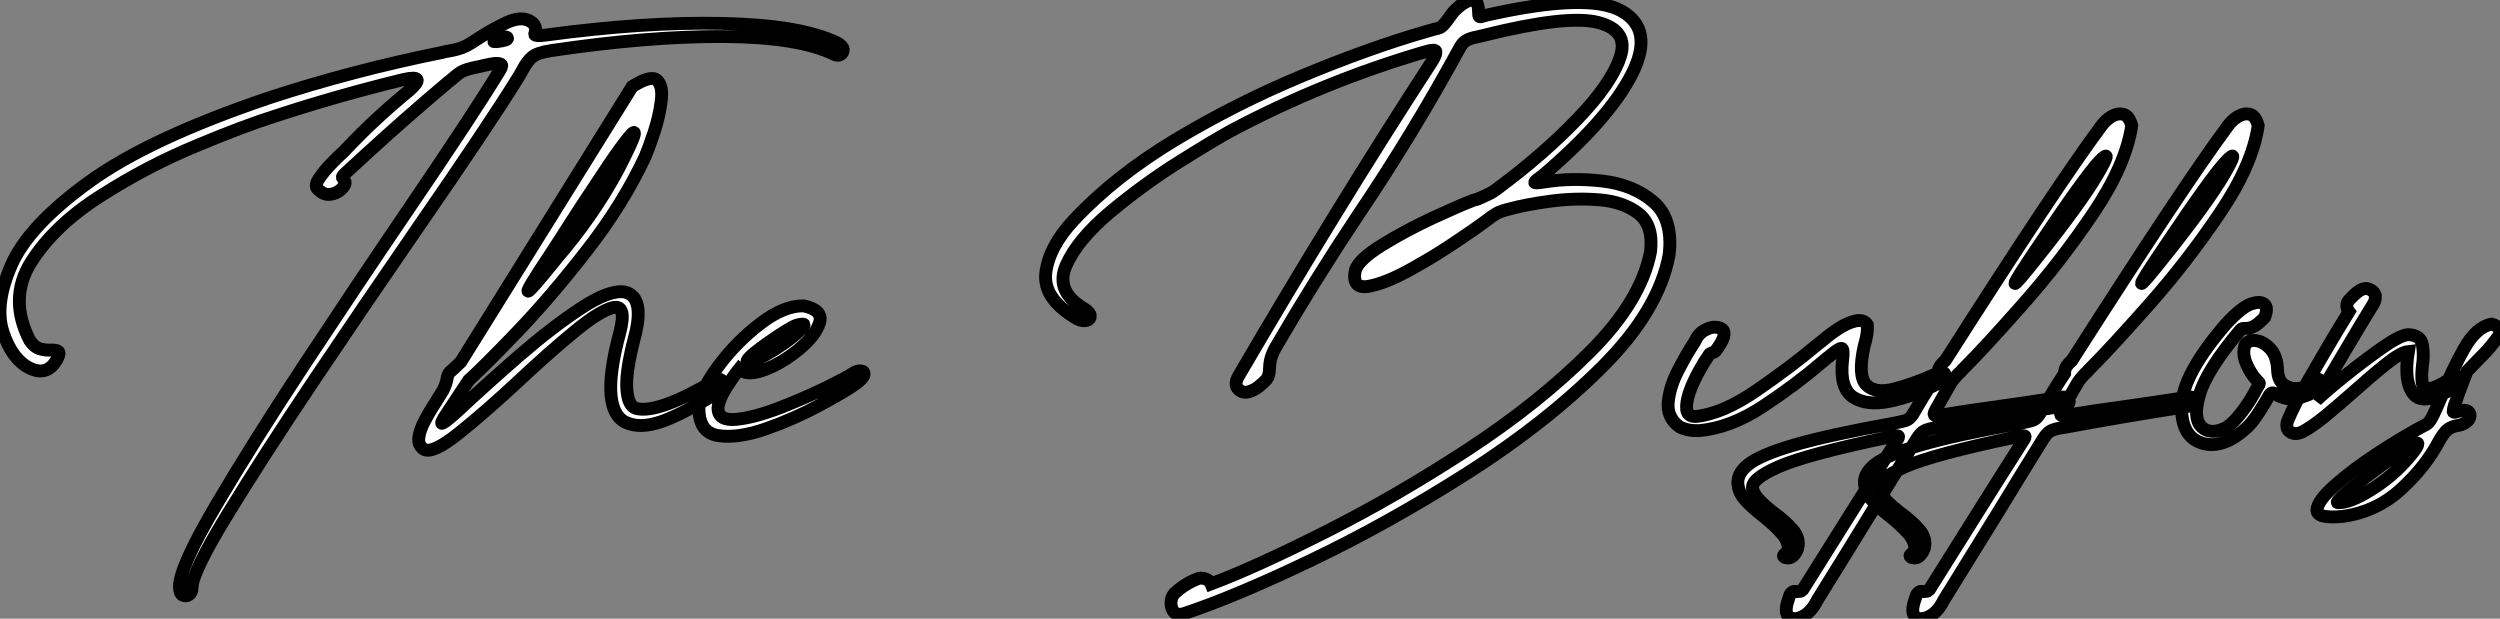
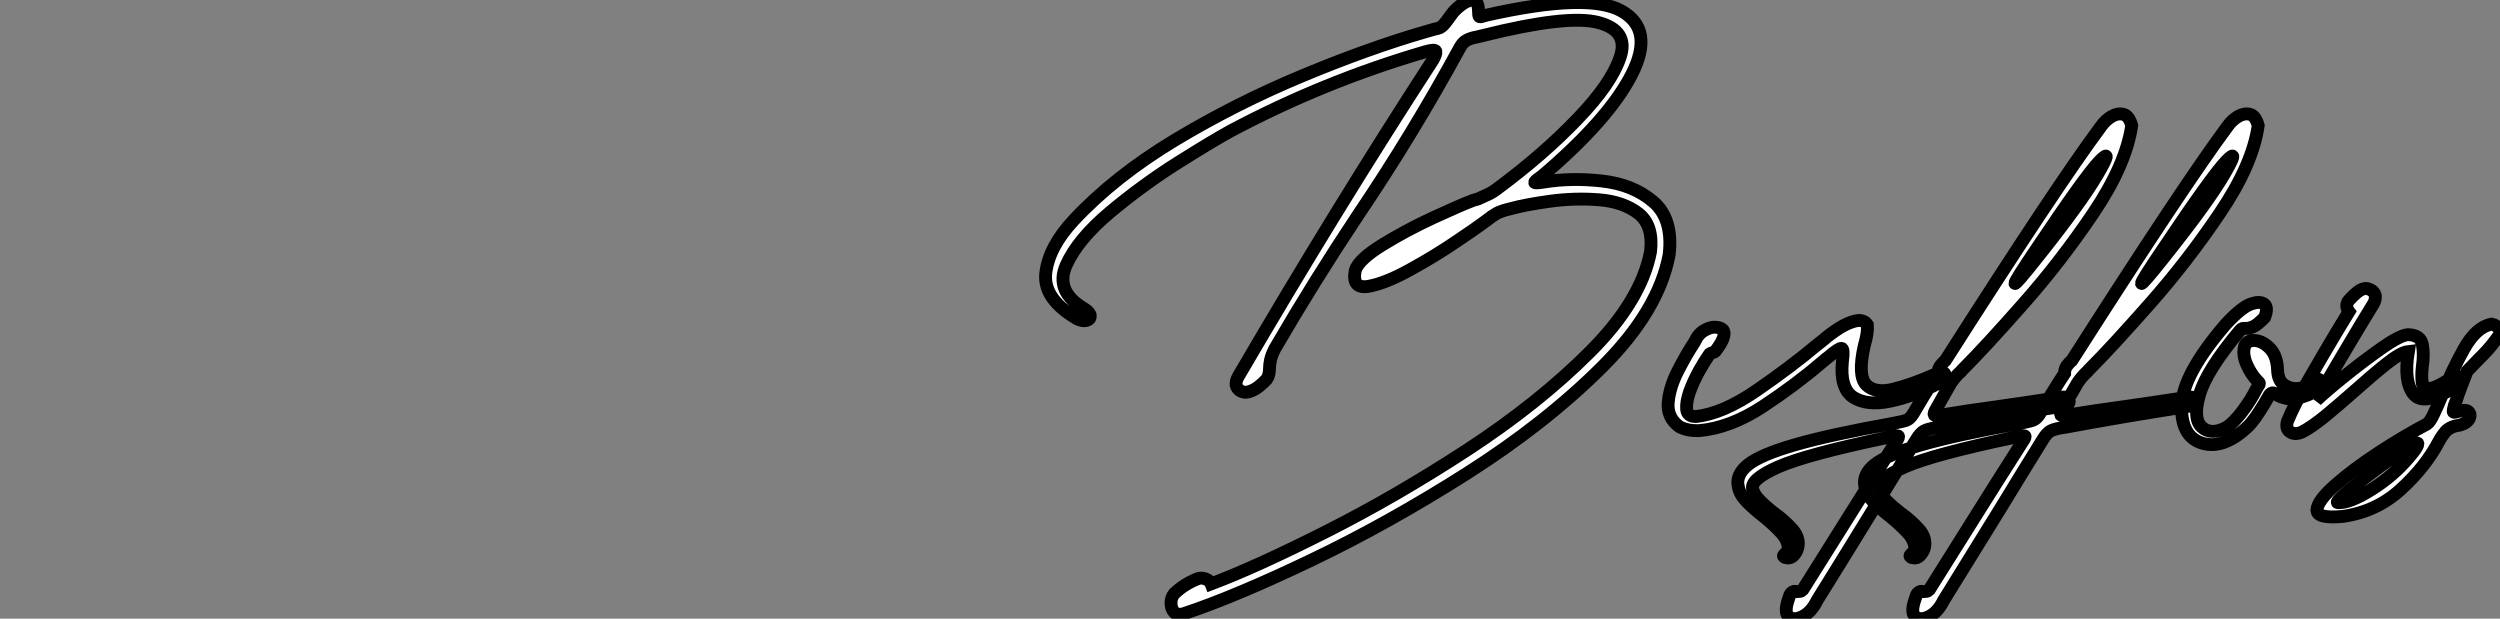
<svg xmlns="http://www.w3.org/2000/svg" viewBox="0.45 -32.621 194.468 48.126">
  <rect x="0.45" y="-32.621" width="194.468" height="48.126" fill="#808080" stroke="none" />
-   <path d="M38.96-29.48L38.96-29.48L38.96-29.48Q38.83-29.39 38.88-29.38Q38.94-29.37 39.07-29.38Q39.21-29.39 39.35-29.42Q39.48-29.45 39.51-29.45L39.51-29.45Q39.62-29.48 39.73-29.50Q39.84-29.53 39.89-29.57Q39.95-29.61 39.92-29.67L39.92-29.67Q39.89-29.75 39.76-29.74Q39.62-29.72 39.46-29.67Q39.29-29.61 39.16-29.56Q39.02-29.50 38.96-29.48ZM37.71-29.67L37.71-29.67Q38.77-30.35 39.85-30.86Q40.93-31.36 41.62-31.01L41.62-31.01Q41.92-30.84 42.01-30.68Q42.11-30.52 42.11-30.37Q42.11-30.21 42.08-30.11L42.08-30.11Q42.03-30.00 42.05-29.93Q42.08-29.86 42.26-29.85Q42.44-29.83 42.88-29.89L42.88-29.89Q50.56-30.93 56.62-30.80Q62.67-30.68 65.57-29.29L65.57-29.29Q66.01-29.04 66.04-28.78Q66.06-28.52 65.84-28.38Q65.63-28.25 65.30-28.41L65.30-28.41Q62.54-29.75 56.67-29.78Q50.80-29.80 43.29-28.68L43.29-28.68Q42.25-28.52 41.85-28.19Q41.45-27.86 41.07-27.13L41.07-27.13Q40.96-26.91 40.77-26.61L40.77-26.61Q38.58-23.05 32.76-14.63L32.76-14.63Q28.88-9.00 24.91-3.09Q20.95 2.82 18.17 7.36Q15.39 11.89 15.39 13.10L15.39 13.10Q15.39 13.48 15.15 13.64Q14.90 13.81 14.66 13.67Q14.41 13.54 14.41 13.02L14.41 13.02Q14.41 11.51 17.27 6.66Q20.13 1.80 24.19-4.35Q28.25-10.50 32.13-16.21L32.13-16.21Q37.27-23.76 39.35-27.18L39.35-27.18Q39.59-27.56 39.38-27.64Q39.16-27.73 38.75-27.66Q38.34-27.59 38.01-27.51L38.01-27.51Q37.95-27.48 37.90-27.48L37.90-27.48Q37.16-27.34 36.79-27.22Q36.42-27.10 36.15-26.91Q35.88-26.71 35.44-26.33L35.44-26.33Q35.27-26.22 35.11-26.06L35.11-26.06Q31.99-23.43 29.01-20.70L29.01-20.70Q28.22-19.96 27.43-19.25L27.43-19.25Q27.21-19.06 27.14-18.96Q27.07-18.87 27.08-18.81Q27.10-18.76 27.15-18.70L27.15-18.70Q27.23-18.62 27.29-18.48L27.29-18.48Q27.34-18.21 26.97-17.88Q26.61-17.55 26.09-17.50Q25.57-17.45 25.10-17.99L25.10-17.99Q24.94-18.27 25.31-18.80Q25.68-19.33 26.21-19.88Q26.74-20.43 27.10-20.75L27.10-20.75Q27.26-20.89 27.32-20.97L27.32-20.97Q28.57-22.29 29.72-23.35Q30.87-24.42 32.29-25.59L32.29-25.59Q33.71-26.85 31.86-26.44L31.86-26.44Q26.69-25.18 21.88-23.60L21.88-23.60Q19.50-22.86 15.70-21.27Q11.89-19.69 8.29-17.39Q4.68-15.09 2.88-12.25Q1.09-9.41 2.76-6.15L2.76-6.15Q3.12-5.61 3.57-5.48Q4.02-5.36 4.43-5.39L4.43-5.39Q4.81-5.41 4.98-5.29Q5.14-5.17 4.89-4.68L4.89-4.68Q4.13-3.31 2.75-3.99Q1.37-4.68 0.68-6.81Q0-8.94 1.33-11.99Q2.65-15.04 7.34-18.44Q12.03-21.85 21.41-25.02L21.41-25.02Q27.92-27.15 34.89-28.55L34.89-28.55Q35-28.57 35.08-28.60L35.08-28.60Q35.74-28.71 36.08-28.81Q36.42-28.90 36.76-29.08Q37.11-29.26 37.71-29.67L37.71-29.67L37.71-29.67ZM35.46-3.69L35.46-3.69L35.46-3.69Q35.46-3.69 35.49-3.72L35.49-3.72Q35.66-3.86 36.29-4.46L36.29-4.46L49.63-25.89Q51.11-26.82 51.57-26.37Q52.04-25.92 51.88-24.73Q51.73-23.54 51.32-22.31Q50.91-21.08 50.64-20.45L50.64-20.45Q48.92-16.76 46.10-13.14Q43.29-9.52 40.66-6.78Q38.04-4.05 36.91-3.04L36.91-3.04L35.30-0.60Q34.59 0.44 34.89 0.29Q35.19 0.14 36.12-0.71L36.12-0.71Q38.31-2.76 40.87-4.98Q43.42-7.19 45.65-8.65Q47.88-10.12 49.08-9.90L49.08-9.90Q50.67-9.49 49.77-6.23L49.77-6.23Q49.11-3.66 49.21-2.35Q49.30-1.04 49.93-0.85L49.93-0.85Q51.63-0.41 56.08-3.04L56.08-3.04Q56.36-3.20 56.56-3.06Q56.77-2.93 56.75-2.67Q56.74-2.41 56.38-2.16L56.38-2.16Q54.00-0.66 52.29 0.03Q50.59 0.71 49.46 0.36L49.46 0.36Q46.92-0.33 48.67-6.78L48.67-6.78Q49.22-8.94 48.15-8.70Q47.09-8.45 45.09-6.79Q43.09-5.14 40.82-3.01L40.82-3.01Q38.23-0.60 36.15 1.07Q34.07 2.73 33.41 2.32L33.41 2.32Q32.95 2.00 33.03 1.41Q33.11 0.82 33.46 0.16Q33.80-0.49 34.10-0.96L34.10-0.96Q34.21-1.12 34.29-1.26L34.29-1.26L34.92-2.27Q35.16-2.76 35.22-3.14L35.22-3.14Q35.27-3.50 35.46-3.69ZM43.18-12.71L43.18-12.71L43.18-12.71Q39.59-7.33 43.75-12.52L43.75-12.52Q46.62-15.86 48.54-19.44L48.54-19.44Q49.66-21.63 49.78-22.12Q49.90-22.61 49.33-21.90Q48.75-21.19 47.81-19.80Q46.87-18.40 45.86-16.86Q44.84-15.31 44.11-14.14L44.11-14.14Q43.39-13.04 43.18-12.71ZM62.97-8.83L62.97-8.83L62.97-8.83Q64.50-8.50 64.20-7.52Q63.90-6.54 62.62-5.47Q61.33-4.40 59.95-3.87Q58.57-3.34 57.94-3.91L57.94-3.91Q57.50-3.36 56.94-2.47Q56.38-1.59 56.30-0.90L56.30-0.90Q56.30 0.14 57.72 0Q59.14-0.14 61.11-0.90Q63.08-1.67 64.72-2.47Q66.36-3.28 66.80-3.58L66.80-3.58Q67.13-3.80 67.42-3.77Q67.70-3.75 67.66-3.47Q67.62-3.20 66.94-2.71L66.94-2.71Q66.12-2.13 64.16-1.08Q62.21-0.03 60.02 0.74Q57.83 1.50 56.30 1.26Q54.77 1.01 54.82-0.98L54.82-0.98Q54.96-2.32 56.36-4.18Q57.75-6.04 59.60-7.45Q61.44-8.86 62.97-8.83ZM62.43-7.33L62.43-7.33L62.43-7.33Q62.18-7.25 61.58-6.88Q60.98-6.51 60.31-6.04Q59.64-5.58 59.14-5.17Q58.65-4.76 58.57-4.57Q58.49-4.38 59.06-4.57L59.06-4.57Q59.86-4.87 61.00-5.62Q62.15-6.37 62.75-7L62.75-7Q63.03-7.30 62.99-7.38Q62.95-7.46 62.43-7.33Z" fill="white" stroke="black" transform="scale(1,1)" />
  <path d="M83.96-15.48L83.96-15.48L83.96-15.48Q87.14-18.89 91.87-21.74Q96.60-24.58 101.77-26.73Q106.93-28.88 111.36-30.16L111.36-30.16Q111.77-30.27 112.02-30.35L112.02-30.35Q112.32-30.41 112.46-30.47Q112.59-30.54 112.72-30.67Q112.84-30.79 113.06-31.09L113.06-31.09Q113.17-31.25 113.36-31.50L113.36-31.50Q113.58-31.83 114.07-32.21Q114.56-32.59 114.99-32.62Q115.41-32.65 115.46-31.83L115.46-31.83Q115.46-31.77 115.46-31.72L115.46-31.72Q115.46-31.39 115.52-31.34Q115.57-31.28 115.79-31.36L115.79-31.36Q115.90-31.39 116.12-31.45L116.12-31.45Q124.00-33.22 126.58-31.77Q129.16-30.32 127.37-26.82Q125.58-23.32 120.36-18.89L120.36-18.89Q120.28-18.87 120.25-18.81L120.25-18.81Q119.81-18.51 119.83-18.43Q119.84-18.35 120.55-18.46L120.55-18.46Q122.68-18.81 125.08-18.54Q127.47-18.27 129.04-16.94Q130.61-15.61 130.29-12.82L130.29-12.82Q129.49-8.48 125.09-4.09Q120.69 0.30 114.56 4.20Q108.44 8.09 102.46 10.95Q96.49 13.81 92.52 15.12L92.52 15.12Q92.00 15.26 91.77 14.98Q91.54 14.71 91.54 14.29Q91.54 13.86 91.79 13.56L91.79 13.56Q92.52 12.85 93.51 12.44L93.51 12.44Q93.84 12.28 94.19 12.40Q94.55 12.52 94.66 12.80L94.66 12.80Q98.21 11.46 103.63 8.72Q109.04 5.99 114.59 2.37Q120.14-1.26 124.12-5.24Q128.10-9.21 128.84-13.04L128.84-13.04Q129.08-15.09 127.91-16.01Q126.73-16.93 124.84-17.08Q122.96-17.23 121.04-16.97Q119.13-16.71 117.93-16.38L117.93-16.38Q117.21-16.21 116.87-16.02Q116.53-15.83 116.12-15.50L116.12-15.50Q115.93-15.37 115.68-15.18L115.68-15.18Q115.36-14.93 113.74-13.84Q112.13-12.74 110.17-11.66Q108.22-10.58 106.91-10.35Q105.59-10.12 105.87-11.59L105.87-11.59Q106.14-12.44 107.99-13.58Q109.83-14.71 111.92-15.68Q114.02-16.65 115.05-17.04L115.05-17.04Q115.25-17.09 115.41-17.14L115.41-17.14Q115.85-17.34 116.20-17.50Q116.56-17.66 117.02-18.02L117.02-18.02Q120.52-20.62 123.16-23.37Q125.80-26.11 126.48-28.18Q127.17-30.24 124.78-30.87Q122.38-31.50 115.82-29.86L115.82-29.86Q115.57-29.80 115.36-29.75L115.36-29.75Q114.89-29.67 114.56-29.50Q114.23-29.34 113.99-28.88L113.99-28.88Q110.35-22.20 106.09-15.89L106.09-15.89Q102.70-10.80 99.63-5.52L99.63-5.52Q99.36-5.00 99.28-4.62Q99.20-4.24 99.20-3.94L99.20-3.94Q99.20-3.72 99.15-3.51Q99.11-3.31 98.98-3.12L98.98-3.12Q98.76-2.87 98.39-2.57Q98.02-2.27 97.60-2.15Q97.17-2.02 96.82-2.30L96.82-2.30Q96.57-2.54 96.60-2.82Q96.63-3.09 96.79-3.36L96.79-3.36Q104.39-16.38 111.91-27.95L111.91-27.95Q112.18-28.41 112.14-28.62Q112.10-28.82 111.34-28.60L111.34-28.60Q103.46-26.30 96.21-22.45L96.21-22.45Q94.85-21.71 92.13-20.00Q89.41-18.29 86.84-16.15Q84.27-14 83.38-11.98Q82.49-9.95 84.81-8.59L84.81-8.59Q85.25-8.31 85.26-8.05Q85.28-7.79 84.99-7.70Q84.70-7.60 84.24-7.82L84.24-7.82Q81.56-9.38 81.80-11.40Q82.05-13.43 83.96-15.48ZM133.87-5.28L133.87-5.28L133.87-5.28Q133.81-5.22 133.70-5.20L133.70-5.20Q133.62-5.17 133.53-5.14Q133.43-5.11 133.40-5.03L133.40-5.03Q133.05-4.54 132.61-3.75Q132.17-2.95 131.88-2.15Q131.60-1.34 131.65-0.78Q131.71-0.22 132.36-0.22L132.36-0.22Q134.47-0.44 137.12-2.27Q139.77-4.10 141.69-5.71L141.69-5.71Q142.04-5.99 142.32-6.21L142.32-6.21Q142.81-6.64 143.49-7.08Q144.18-7.52 144.80-7.66Q145.43-7.79 145.71-7.36L145.71-7.36Q145.76-6.70 145.46-5.71L145.46-5.71Q144.94-3.36 145.63-2.68Q146.31-2.00 147.74-2.35Q149.18-2.71 150.90-3.47L150.90-3.47Q151.45-3.75 151.64-3.64Q151.83-3.53 151.72-3.25Q151.61-2.98 151.20-2.79L151.20-2.79Q149.26-1.78 147.47-1.41Q145.68-1.04 144.61-1.72Q143.55-2.41 143.77-4.54L143.77-4.54Q143.90-5.50 143.70-5.52Q143.49-5.55 142.67-4.84L142.67-4.84Q142.64-4.81 142.59-4.79L142.59-4.79Q142.37-4.59 142.10-4.38L142.10-4.38Q140.16-2.71 137.59-1.01Q135.02 0.68 132.58 0.88L132.58 0.88Q131.71 0.90 131.08 0.57L131.08 0.57Q130.09-0.16 130.22-1.37Q130.34-2.57 131.00-3.83Q131.65-5.09 132.23-5.96L132.23-5.96Q132.36-6.21 132.47-6.40L132.47-6.40Q132.75-6.81 133.20-7.01Q133.65-7.22 133.98-7.16L133.98-7.16Q134.28-7.14 134.46-6.97Q134.63-6.81 134.52-6.40Q134.41-5.99 133.87-5.28ZM151.34 0.60L151.34 0.60L151.34 0.60Q151.23 0.63 151.12 0.63L151.12 0.63Q150.44 0.74 150.14 0.89Q149.84 1.04 149.54 1.53L149.54 1.53Q147.70 4.48 146.17 7L146.17 7Q144.18 10.25 141.80 14.08L141.80 14.08Q141.36 14.98 140.68 15.33Q139.99 15.67 139.60 15.35Q139.20 15.04 139.58 13.95L139.58 13.95Q139.66 13.64 139.77 13.52Q139.88 13.40 139.99 13.38Q140.10 13.37 140.24 13.40L140.24 13.40Q140.35 13.40 140.46 13.38Q140.57 13.37 140.68 13.26L140.68 13.26Q142.62 10.17 144.22 7.62Q145.82 5.06 147.79 1.97L147.79 1.97Q147.87 1.83 147.95 1.72L147.95 1.72Q148.20 1.37 148.11 1.30Q148.03 1.23 147.35 1.39L147.35 1.39Q141.03 2.71 138.79 3.69Q136.55 4.68 136.79 5.44L136.79 5.44Q136.90 5.88 137.37 6.34Q137.83 6.81 138.43 7.27L138.43 7.27Q139.28 7.88 139.88 8.56Q140.48 9.24 140.29 10.01L140.29 10.01Q140.21 10.34 139.95 10.60Q139.69 10.86 139.31 10.75L139.31 10.75Q139.14 10.66 139.19 10.58Q139.23 10.50 139.34 10.42L139.34 10.42Q139.39 10.39 139.46 10.32Q139.53 10.25 139.55 10.20L139.55 10.20Q139.61 9.49 139.01 8.83Q138.41 8.18 137.59 7.52L137.59 7.52Q136.88 6.97 136.33 6.41Q135.78 5.85 135.67 5.25L135.67 5.25Q135.45 4.32 136.41 3.54Q137.37 2.76 140.06 1.98Q142.75 1.20 147.76 0.30L147.76 0.30Q148.33 0.19 148.62 0.11Q148.91 0.03 149.08-0.18Q149.26-0.38 149.48-0.79L149.48-0.79Q150.08-1.83 150.77-2.90L150.77-2.90Q150.98-3.25 151.20-3.58L151.20-3.58Q151.20-3.91 151.38-4.16Q151.56-4.40 151.78-4.59L151.78-4.59Q160.47-18.21 163.89-22.80L163.89-22.80Q164.22-23.27 164.70-23.56Q165.18-23.84 165.61-23.73Q166.05-23.63 166.27-22.86L166.27-22.86Q165.83-19.82 163.29-16.05Q160.75-12.28 157.81-8.96Q154.87-5.63 153.23-3.99L153.23-3.99Q153.09-3.86 152.98-3.72L152.98-3.72Q152.57-3.36 152.21-2.84L152.21-2.84Q151.86-2.21 151.59-1.75L151.59-1.75Q151.15-0.98 150.98-0.67Q150.82-0.36 150.96-0.31Q151.09-0.27 151.50-0.36L151.50-0.36Q151.61-0.36 151.72-0.38L151.72-0.38Q153.55-0.68 155.63-0.96L155.63-0.96Q157.98-1.29 160.77-1.72L160.77-1.72Q161.13-1.78 161.29-1.64Q161.46-1.50 161.40-1.31Q161.35-1.12 160.99-1.04L160.99-1.04Q155.39-0.16 151.34 0.60ZM158.94-13.37L158.94-13.37L158.94-13.37Q155.39-8.12 159.02-12.71L159.02-12.71Q162.33-16.87 163.60-19.04Q164.88-21.22 163.79-20.11Q162.71-19.00 158.94-13.37ZM161.18 0.60L161.18 0.60L161.18 0.60Q161.07 0.63 160.96 0.63L160.96 0.63Q160.28 0.74 159.98 0.89Q159.68 1.04 159.38 1.53L159.38 1.53Q157.55 4.48 156.02 7L156.02 7Q154.02 10.25 151.64 14.08L151.64 14.08Q151.20 14.98 150.52 15.33Q149.84 15.67 149.44 15.35Q149.04 15.04 149.43 13.95L149.43 13.95Q149.51 13.64 149.62 13.52Q149.73 13.40 149.84 13.38Q149.95 13.37 150.08 13.40L150.08 13.40Q150.19 13.40 150.30 13.38Q150.41 13.37 150.52 13.26L150.52 13.26Q152.46 10.17 154.06 7.62Q155.66 5.06 157.63 1.97L157.63 1.97Q157.71 1.83 157.79 1.72L157.79 1.72Q158.04 1.37 157.96 1.30Q157.88 1.23 157.19 1.39L157.19 1.39Q150.88 2.71 148.63 3.69Q146.39 4.68 146.64 5.44L146.64 5.44Q146.75 5.88 147.21 6.34Q147.68 6.81 148.28 7.27L148.28 7.27Q149.13 7.88 149.73 8.56Q150.33 9.24 150.14 10.01L150.14 10.01Q150.05 10.34 149.79 10.60Q149.54 10.86 149.15 10.75L149.15 10.75Q148.99 10.66 149.03 10.58Q149.07 10.50 149.18 10.42L149.18 10.42Q149.23 10.39 149.30 10.32Q149.37 10.25 149.40 10.20L149.40 10.20Q149.45 9.49 148.85 8.83Q148.25 8.18 147.43 7.52L147.43 7.52Q146.72 6.97 146.17 6.41Q145.63 5.85 145.52 5.25L145.52 5.25Q145.30 4.32 146.25 3.54Q147.21 2.76 149.90 1.98Q152.60 1.20 157.60 0.30L157.60 0.30Q158.18 0.19 158.46 0.11Q158.75 0.03 158.93-0.18Q159.11-0.38 159.32-0.79L159.32-0.79Q159.93-1.83 160.61-2.90L160.61-2.90Q160.83-3.25 161.05-3.58L161.05-3.58Q161.05-3.91 161.22-4.16Q161.40-4.40 161.62-4.59L161.62-4.59Q170.32-18.21 173.73-22.80L173.73-22.80Q174.06-23.27 174.54-23.56Q175.02-23.84 175.46-23.73Q175.89-23.63 176.11-22.86L176.11-22.86Q175.68-19.82 173.13-16.05Q170.59-12.28 167.65-8.96Q164.71-5.63 163.07-3.99L163.07-3.99Q162.93-3.86 162.82-3.72L162.82-3.72Q162.41-3.36 162.06-2.84L162.06-2.84Q161.70-2.21 161.43-1.75L161.43-1.75Q160.99-0.98 160.83-0.67Q160.66-0.36 160.80-0.31Q160.94-0.27 161.35-0.36L161.35-0.36Q161.46-0.36 161.57-0.38L161.57-0.38Q163.40-0.68 165.48-0.96L165.48-0.96Q167.83-1.29 170.62-1.72L170.62-1.72Q170.97-1.78 171.14-1.64Q171.30-1.50 171.25-1.31Q171.19-1.12 170.84-1.04L170.84-1.04Q165.23-0.16 161.18 0.60ZM168.79-13.37L168.79-13.37L168.79-13.37Q165.23-8.12 168.87-12.71L168.87-12.71Q172.18-16.87 173.45-19.04Q174.72-21.22 173.64-20.11Q172.56-19.00 168.79-13.37ZM175.38 0.49L175.38 0.49L175.38 0.49Q173.46 2.35 171.78 1.86Q170.10 1.37 170.15-1.05Q170.21-3.47 173.57-7.38L173.57-7.38Q174.86-8.78 175.62-9.00L175.62-9.00Q176.25-9.21 176.58-8.96Q176.91-8.70 176.61-7.93L176.61-7.93Q176.03-7.33 175.68-7.19Q175.32-7.05 175.10-7.08L175.10-7.08Q174.99-7.08 174.90-7.07Q174.80-7.05 174.72-6.95L174.72-6.95Q172.12-3.86 171.56-1.97Q171-0.08 171.71 0.59Q172.42 1.26 173.63 0.63L173.63 0.63Q174.17 0.30 174.86-0.60Q175.54-1.50 175.98-2.38L175.98-2.38Q176.06-2.52 176.11-2.60L176.11-2.60Q176.20-2.71 176.20-2.79Q176.20-2.87 176.06-2.98L176.06-2.98Q175.57-3.47 175.21-4.28Q174.86-5.09 175.07-5.74L175.07-5.74Q175.29-6.18 175.89-6.13Q176.50-6.07 177.04-5.50Q177.59-4.92 177.62-3.77L177.62-3.77Q177.67-2.95 178.19-2.64Q178.71-2.32 179.34-2.42Q179.97-2.52 180.38-2.90L180.38-2.90Q180.73-3.23 180.88-3.08Q181.04-2.93 180.84-2.57Q180.65-2.21 180.00-1.91L180.00-1.91Q178.96-1.50 178.40-1.61Q177.84-1.72 177.56-1.91L177.56-1.91Q177.37-2.08 177.21-2.06Q177.04-2.05 176.88-1.72L176.88-1.72Q176.61-1.23 176.18-0.57Q175.76 0.08 175.38 0.49ZM178.38 0.16L178.38 0.16L178.38 0.16Q178.93-1.18 180.04-3.09Q181.14-5.00 182.18-6.75L182.18-6.75Q182.76-7.68 183.17-8.37L183.17-8.37Q183.00-8.59 183.00-8.83Q183.00-9.08 183.17-9.27L183.17-9.27Q183.88-10.04 184.21-10.12L184.21-10.12L184.26-10.14Q184.51-10.23 184.70-10.14L184.70-10.14Q185.11-10.01 185.22-9.63L185.22-9.63Q185.22-9.60 185.22-9.54L185.22-9.54Q185.22-9.52 185.22-9.49L185.22-9.49Q185.22-9.24 185.08-9.00L185.08-9.00Q184.07-7.36 182.83-5.26Q181.58-3.17 180.63-1.48L180.63-1.48Q181.28-2.11 182.74-3.29Q184.21-4.48 185.67-5.51Q187.13-6.54 187.76-6.59L187.76-6.59Q188.75-6.56 188.88-5.81Q189.02-5.06 188.88-4.13L188.88-4.13Q188.80-3.42 188.86-2.91Q188.91-2.41 189.42-2.41Q189.92-2.41 191.15-3.23L191.15-3.23Q191.51-3.45 191.66-3.34Q191.81-3.23 191.75-2.97Q191.70-2.71 191.45-2.54L191.45-2.54Q188.99-0.98 188.20-1.96Q187.41-2.93 187.79-5.28L187.79-5.28Q187.21-5.22 186.07-4.31Q184.92-3.39 183.58-2.19L183.58-2.19Q182.40-1.15 181.34-0.27Q180.27 0.60 179.53 0.98L179.53 0.98Q178.98 1.23 178.60 0.98Q178.22 0.74 178.38 0.16ZM189.24 0.36L189.24 0.36L189.24 0.36Q189.46 0.22 189.76-0.41Q190.06-1.04 190.44-1.94L190.44-1.94Q191.15-3.75 192.11-5.47Q193.07-7.19 194.27-7.41L194.27-7.41Q194.65-7.33 194.84-7.04Q195.04-6.75 194.73-6.37L194.73-6.37Q194.27-5.74 193.93-5.37Q193.59-5.00 193.23-4.65L193.23-4.65Q192.88-4.29 192.36-3.75L192.36-3.75Q192-2.84 191.67-1.94L191.67-1.94Q191.54-1.50 191.37-1.09L191.37-1.09Q191.29-0.79 191.28-0.67Q191.26-0.55 191.36-0.55Q191.45-0.55 191.62-0.60L191.62-0.60Q191.64-0.63 191.67-0.63L191.67-0.63Q192.22-0.79 192.44-0.62Q192.66-0.44 192.57-0.16Q192.49 0.11 192.16 0.30L192.16 0.30Q191.86 0.46 191.56 0.49L191.56 0.49Q191.21 0.55 190.88 0.77L190.88 0.77Q190.69 0.90 190.50 1.18Q190.30 1.45 190.17 1.70L190.17 1.70Q189.13 3.69 187.21 5.44Q185.30 7.19 182.68 7.55L182.68 7.55Q180.63 7.74 180.68 7.03Q180.73 6.32 182.12 5.10Q183.50 3.88 185.46 2.60Q187.43 1.31 189.24 0.36ZM187.84 2.95L187.84 2.95L187.84 2.95Q187.98 2.79 188.14 2.58Q188.31 2.38 188.42 2.19Q188.53 2.00 188.53 1.90Q188.53 1.80 188.36 1.86L188.36 1.86Q187.76 2.13 186.71 2.86Q185.66 3.58 184.56 4.42Q183.47 5.25 182.80 5.85Q182.13 6.45 182.29 6.48L182.29 6.48Q183.20 6.54 184.89 5.48Q186.59 4.43 187.84 2.95Z" fill="white" stroke="black" transform="scale(1,1)" />
</svg>